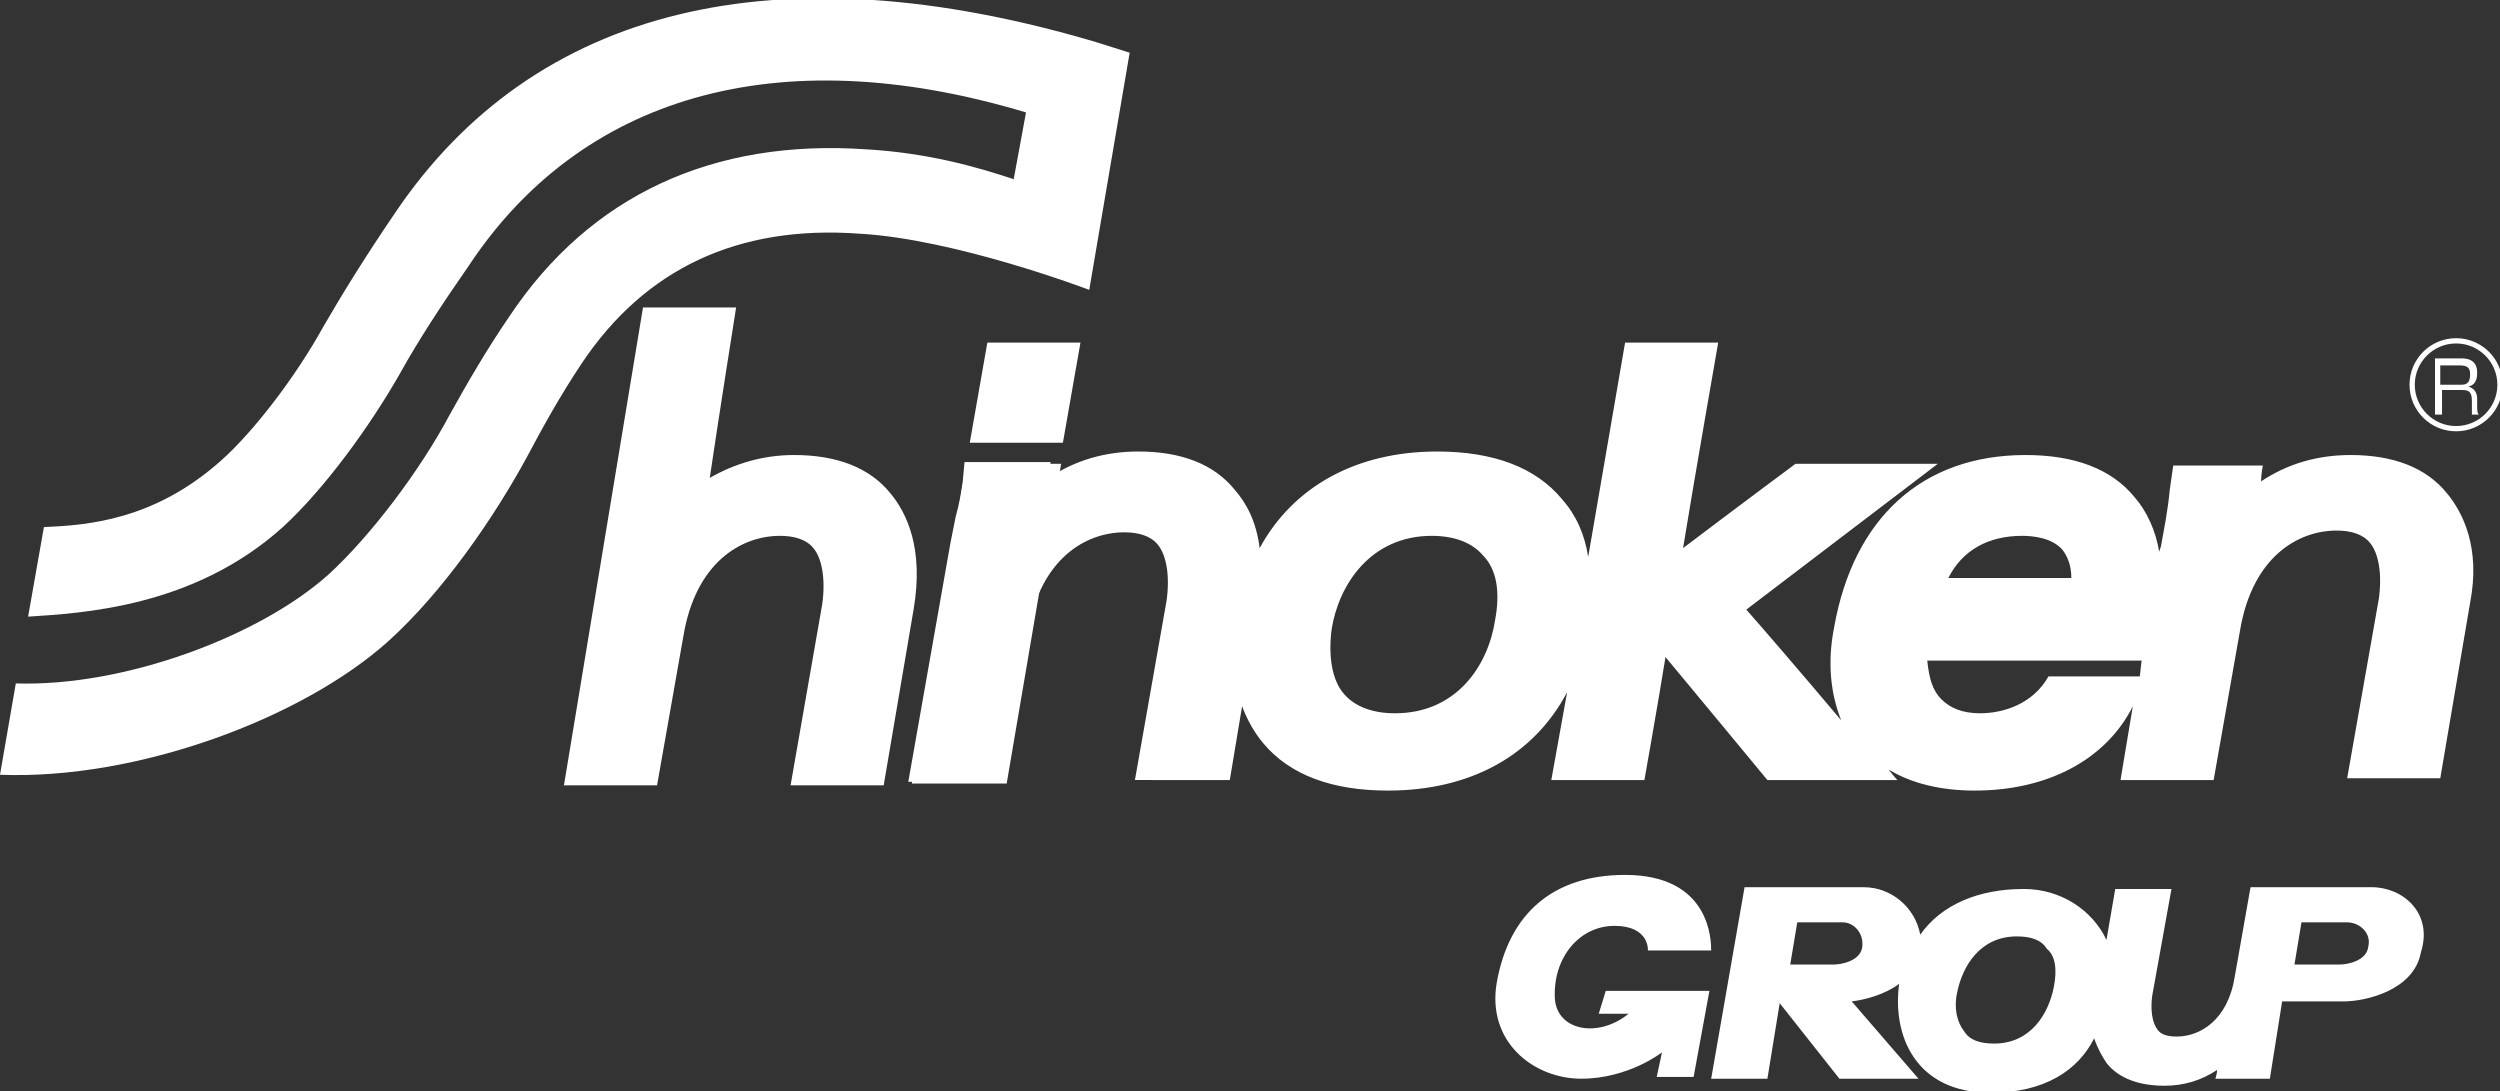
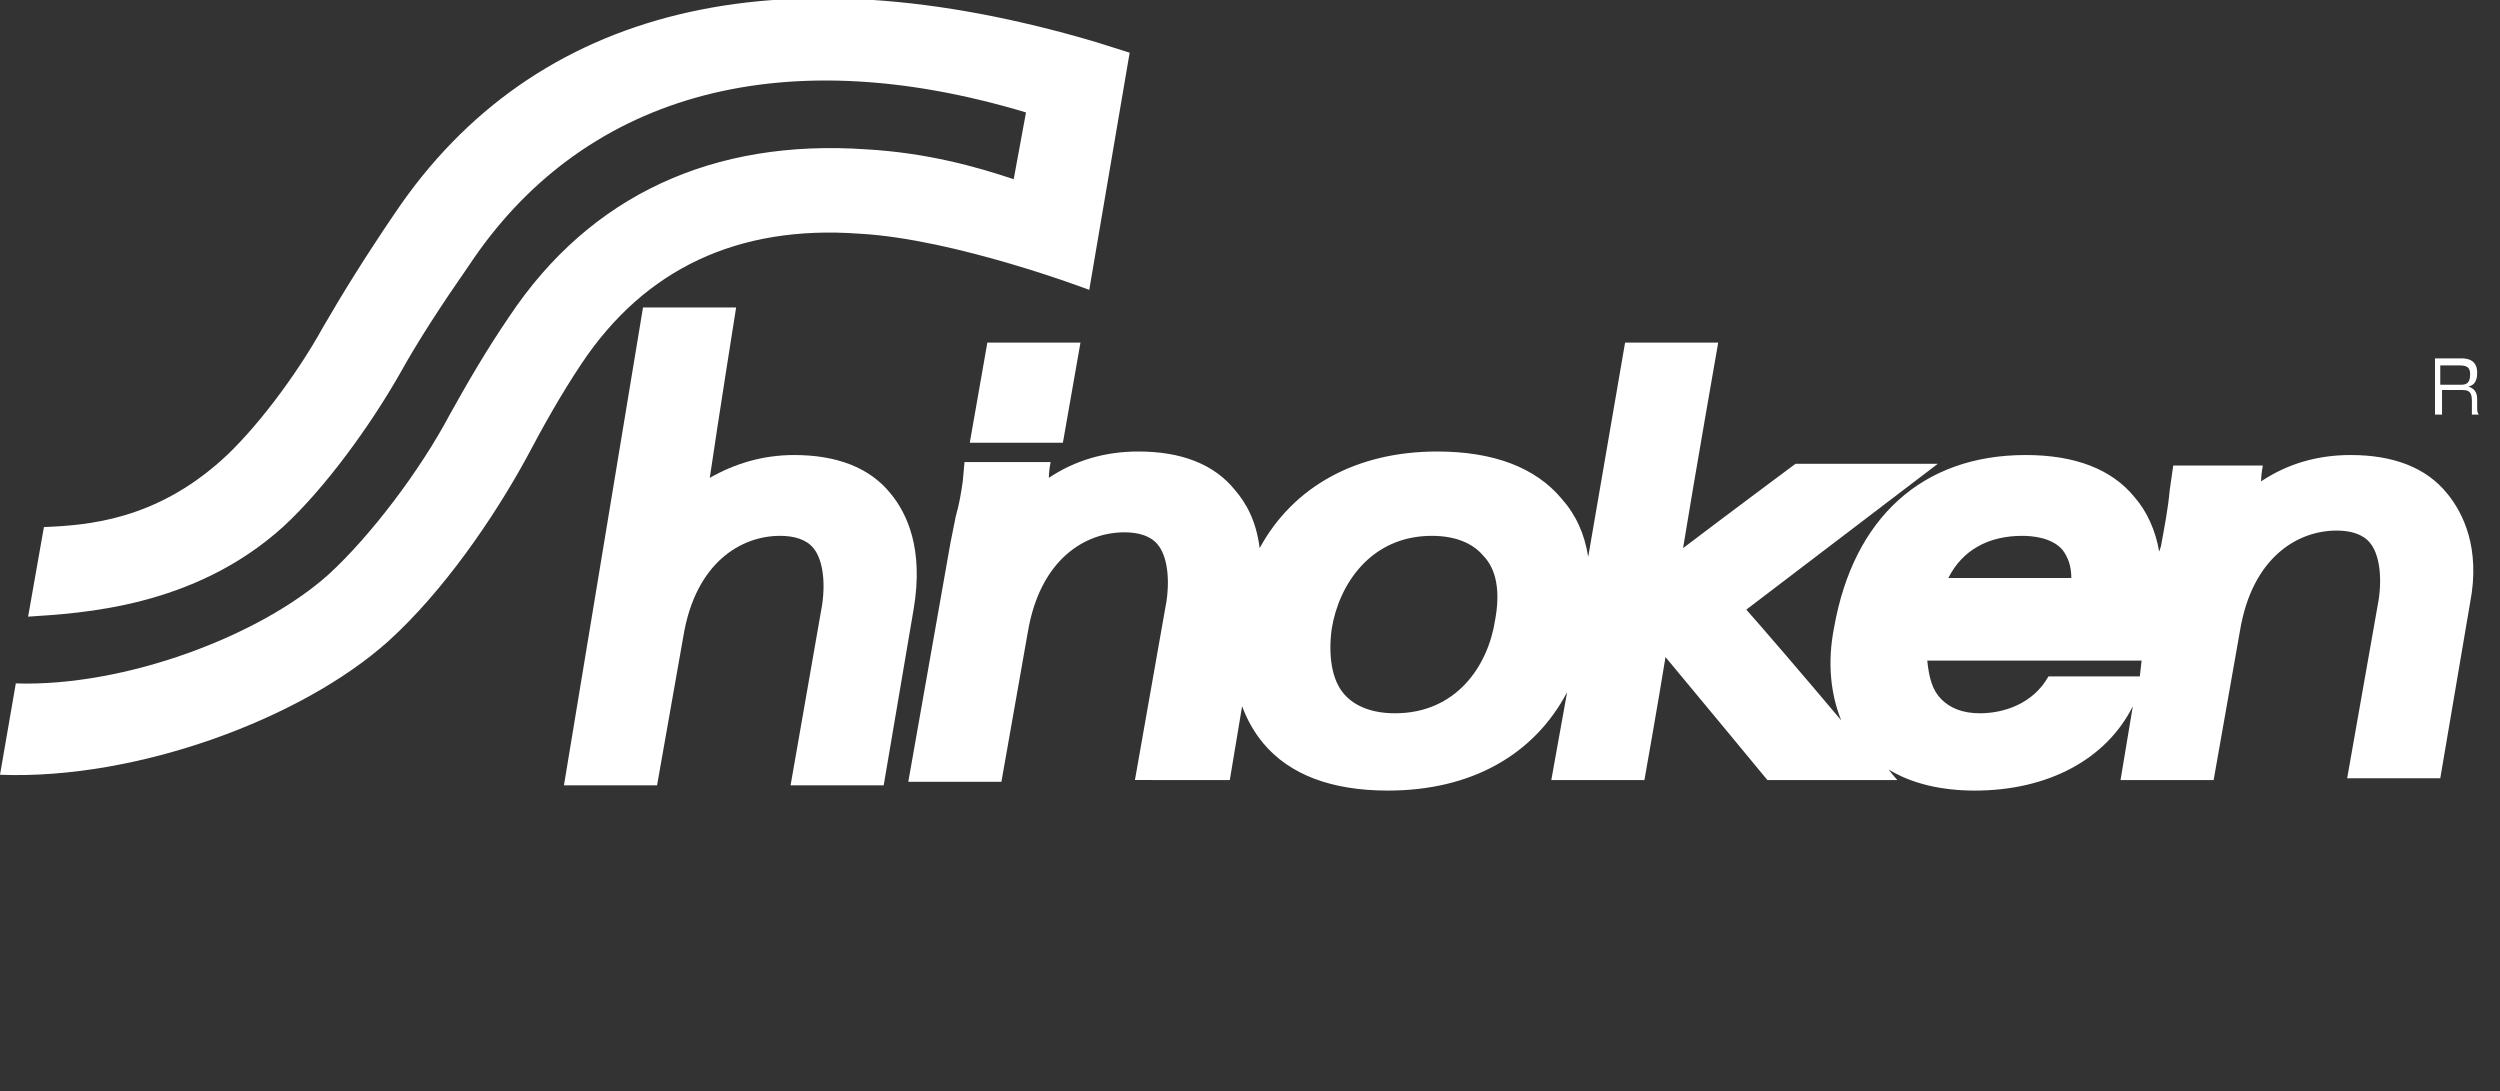
<svg xmlns="http://www.w3.org/2000/svg" version="1.1" id="レイヤー_1" x="0px" y="0px" viewBox="0 0 142.3 62.1" style="enable-background:new 0 0 142.3 62.1;" xml:space="preserve">
  <rect x="0" y="0" width="142.3" height="62.1" fill="#333333" stroke="none" />
  <style type="text/css">
	.st0{fill:#ffffff;}
	.st1{fill:#ffffff;}
	.st2{fill:none;stroke:#ffffff;stroke-width:0.3;}
</style>
  <g>
    <g>
      <g>
        <g>
          <path class="st0" d="M57.7,10.2c-2.1-0.7-4.9-1.5-8.4-1.7C40.6,7.9,33.6,11.1,29,18c-1.3,1.9-2.4,3.8-3.4,5.6      c-1.7,3.2-4.5,6.9-6.9,9.1c-3.9,3.5-11.6,6.4-17.8,6.2L0,44.1c7.8,0.3,17.2-3.2,22.1-7.6c3.1-2.8,6-7,7.9-10.5      c0.9-1.7,1.9-3.5,3.1-5.3c3.6-5.4,8.9-7.9,15.8-7.4c5.5,0.3,13.1,3.2,13.1,3.2l2.3-13.5l-1.9-0.6c-18.2-5.4-32-2-39.9,9.7      c-1.7,2.5-3,4.6-4.1,6.5c-1.6,2.9-4,6-5.8,7.6c-3.8,3.4-7.6,3.7-10.1,3.8l-0.9,5.1c3-0.2,9.4-0.5,14.5-5.1      c2.4-2.2,5-5.8,6.7-8.8c1-1.8,2.3-3.8,3.9-6.1C33,5.6,44.1,2.1,58.4,6.4L57.7,10.2z" />
          <g>
            <path class="st1" d="M50.7,28.1c-1.2-1.5-3.1-2.2-5.5-2.2c-1.8,0-3.4,0.5-4.8,1.3c0.5-3.4,1.5-9.7,1.5-9.7h-5.3l-4.5,27.2h5.3       l1.5-8.5c0.7-4.2,3.3-5.7,5.5-5.7c0.8,0,1.5,0.2,1.9,0.7c0.5,0.6,0.7,1.8,0.5,3.2L45,44.7h5.3l1.7-10       C52.6,31.2,51.6,29.2,50.7,28.1z" />
            <path class="st1" d="M139.3,28.1c-1.2-1.5-3.1-2.2-5.5-2.2c-1.9,0-3.6,0.5-5.1,1.5c0-0.4,0.1-0.9,0.1-0.9h-5.1l-0.2,1.4       c-0.1,1.1-0.3,2.1-0.5,3.2l-0.1,0.3c-0.2-1.2-0.7-2.3-1.4-3.1c-1.3-1.6-3.4-2.4-6.2-2.4c-5.9,0-9.8,3.6-10.9,9.8       c-0.4,2-0.2,3.8,0.4,5.3c-2.1-2.5-4.6-5.4-5.4-6.3c1.7-1.3,10.9-8.3,10.9-8.3h-8.1c0,0-3.9,2.9-6.4,4.8c0.6-3.7,2-11.7,2-11.7       h-5.3l-2.1,12.2c-0.2-1.3-0.7-2.4-1.5-3.3c-1.5-1.8-3.9-2.7-7.1-2.7c-4.6,0-8.2,2-10.1,5.5c-0.2-1.6-0.8-2.6-1.4-3.3       c-1.2-1.5-3.1-2.2-5.5-2.2c-1.9,0-3.6,0.5-5.1,1.5c0-0.4,0.1-0.9,0.1-0.9h-4.9l-0.1,1.1c-0.1,0.7-0.2,1.3-0.4,2l-0.3,1.5l0,0       l-2.4,13.6h5.3l1.5-8.5c0.7-4.2,3.3-5.7,5.5-5.7c0.8,0,1.5,0.2,1.9,0.7c0.5,0.6,0.7,1.8,0.5,3.2l-1.8,10.2H70l0.7-4.2       c0.3,0.8,0.7,1.5,1.2,2.1c1.5,1.8,3.9,2.7,7.1,2.7c4.7,0,8.3-2,10.2-5.6l-0.9,5h5.3c0,0,0.8-4.5,1.2-7c2,2.4,5.8,7,5.8,7h7.4       c0,0-0.2-0.2-0.5-0.6c1.3,0.8,3,1.2,4.9,1.2c4.2,0,7.5-1.8,9-4.8l-0.7,4.2h5.3l1.5-8.5c0.7-4.2,3.3-5.7,5.5-5.7       c0.8,0,1.5,0.2,1.9,0.7c0.5,0.6,0.7,1.8,0.5,3.2l-1.8,10.2h5.3l1.7-10C141.2,31.2,140.2,29.2,139.3,28.1z M85.1,35.3       c-0.4,2.6-2.2,5.3-5.7,5.3c-1.3,0-2.3-0.4-2.9-1.1c-0.7-0.8-0.9-2.2-0.7-3.7c0.4-2.5,2.2-5.3,5.7-5.3c1.3,0,2.3,0.4,2.9,1.1       C85.2,32.4,85.4,33.7,85.1,35.3z M115.1,30.5c0.6,0,1.7,0.1,2.3,0.8c0.3,0.4,0.5,0.9,0.5,1.6c-1.5,0-4.9,0-7,0       C111.7,31.3,113.2,30.5,115.1,30.5z M121.8,38.5h-5.2c-0.9,1.6-2.6,2.1-3.9,2.1c-1,0-1.7-0.3-2.2-0.8c-0.5-0.5-0.7-1.2-0.8-2.2       l12.2,0L121.8,38.5z" />
          </g>
-           <path class="st0" d="M55,26.4l-3.1,18.2h5.4l3.1-18.2H55z" />
          <path class="st0" d="M56.2,19.5l-1,5.7h5.3l1-5.7H56.2z" />
        </g>
-         <path class="st1" d="M92.5,49.8c-4.1,0-6.6,2.2-7.3,6.1c-0.6,3.4,2.1,5.5,4.8,5.5c2.7,0,4.6-1.5,4.6-1.5l-0.3,1.4h2.1l0.9-4.9     h-3.5h-2.4L91,57.7h1.7c-1.7,1.4-4.1,1-4.2-0.9c-0.1-2.3,1.4-4.1,3.4-4.1c2,0,1.9,1.4,1.9,1.4h3.6C97.4,53.6,97.4,49.8,92.5,49.8     z M135,50.5h-4.7l0,0h-2.2l-0.9,5.1c-0.4,2.5-2,3.4-3.3,3.4c-0.5,0-0.9-0.1-1.1-0.4c-0.3-0.4-0.4-1.1-0.3-1.9l1.1-6.1h-3.2     l-0.5,2.9c-0.8-1.7-2.6-2.9-4.7-2.9c-2.6,0-4.7,0.9-5.9,2.6c-0.3-1.6-1.7-2.7-3.2-2.7h-3.6h-1.1h-2.1l-1.9,10.9h3.2l0.7-4.3     l3.4,4.3h4.5l-3.8-4.4c0.8-0.1,1.9-0.4,2.7-1c-0.4,2.9,0.9,6.2,5.2,6.2c3.1,0,5-1.3,5.9-3.1c0.2,0.6,0.5,1.1,0.7,1.4     c0.7,0.9,1.9,1.3,3.3,1.3c1.1,0,2.1-0.3,3-0.9c0,0.2-0.1,0.5-0.1,0.5h3.1l0.7-4.4c1.1,0,2.8,0,3.5,0c1.2,0,4-0.6,4.4-2.8     C138.5,52,136.8,50.5,135,50.5z M106,53.9c-0.1,0.8-1.2,1-1.6,1c-0.4,0-2.2,0-2.5,0l0.4-2.4h2.6C105.5,52.5,106.1,53.1,106,53.9z      M116.9,56.2c-0.3,1.5-1.3,3.2-3.4,3.2c-0.8,0-1.4-0.2-1.7-0.7c-0.4-0.5-0.6-1.3-0.4-2.2c0.3-1.5,1.3-3.2,3.4-3.2     c0.8,0,1.4,0.2,1.7,0.7C117,54.4,117.1,55.2,116.9,56.2z M134.8,53.9c-0.1,0.8-1.2,1-1.6,1c-0.5,0-2.6,0-2.6,0l0.4-2.4h2.6     C134.3,52.5,135,53.1,134.8,53.9z" />
      </g>
    </g>
    <g>
      <g>
        <path class="st1" d="M140.1,20.4c0.2,0,0.9,0,0.9,0.8c0,0.2,0,0.7-0.5,0.8c0.3,0.1,0.5,0.3,0.5,0.7v0.3c0,0.4,0,0.5,0.1,0.6h-0.4     c0-0.2,0-0.3,0-0.5v-0.3c0-0.6-0.3-0.6-0.6-0.6h-1.1v1.4h-0.4v-3.2H140.1z M138.9,20.8v1.1h1.1c0.3,0,0.6,0,0.6-0.6     c0-0.4-0.2-0.5-0.6-0.5H138.9z" />
      </g>
-       <circle class="st2" cx="139.8" cy="21.9" r="2.5" />
    </g>
  </g>
</svg>